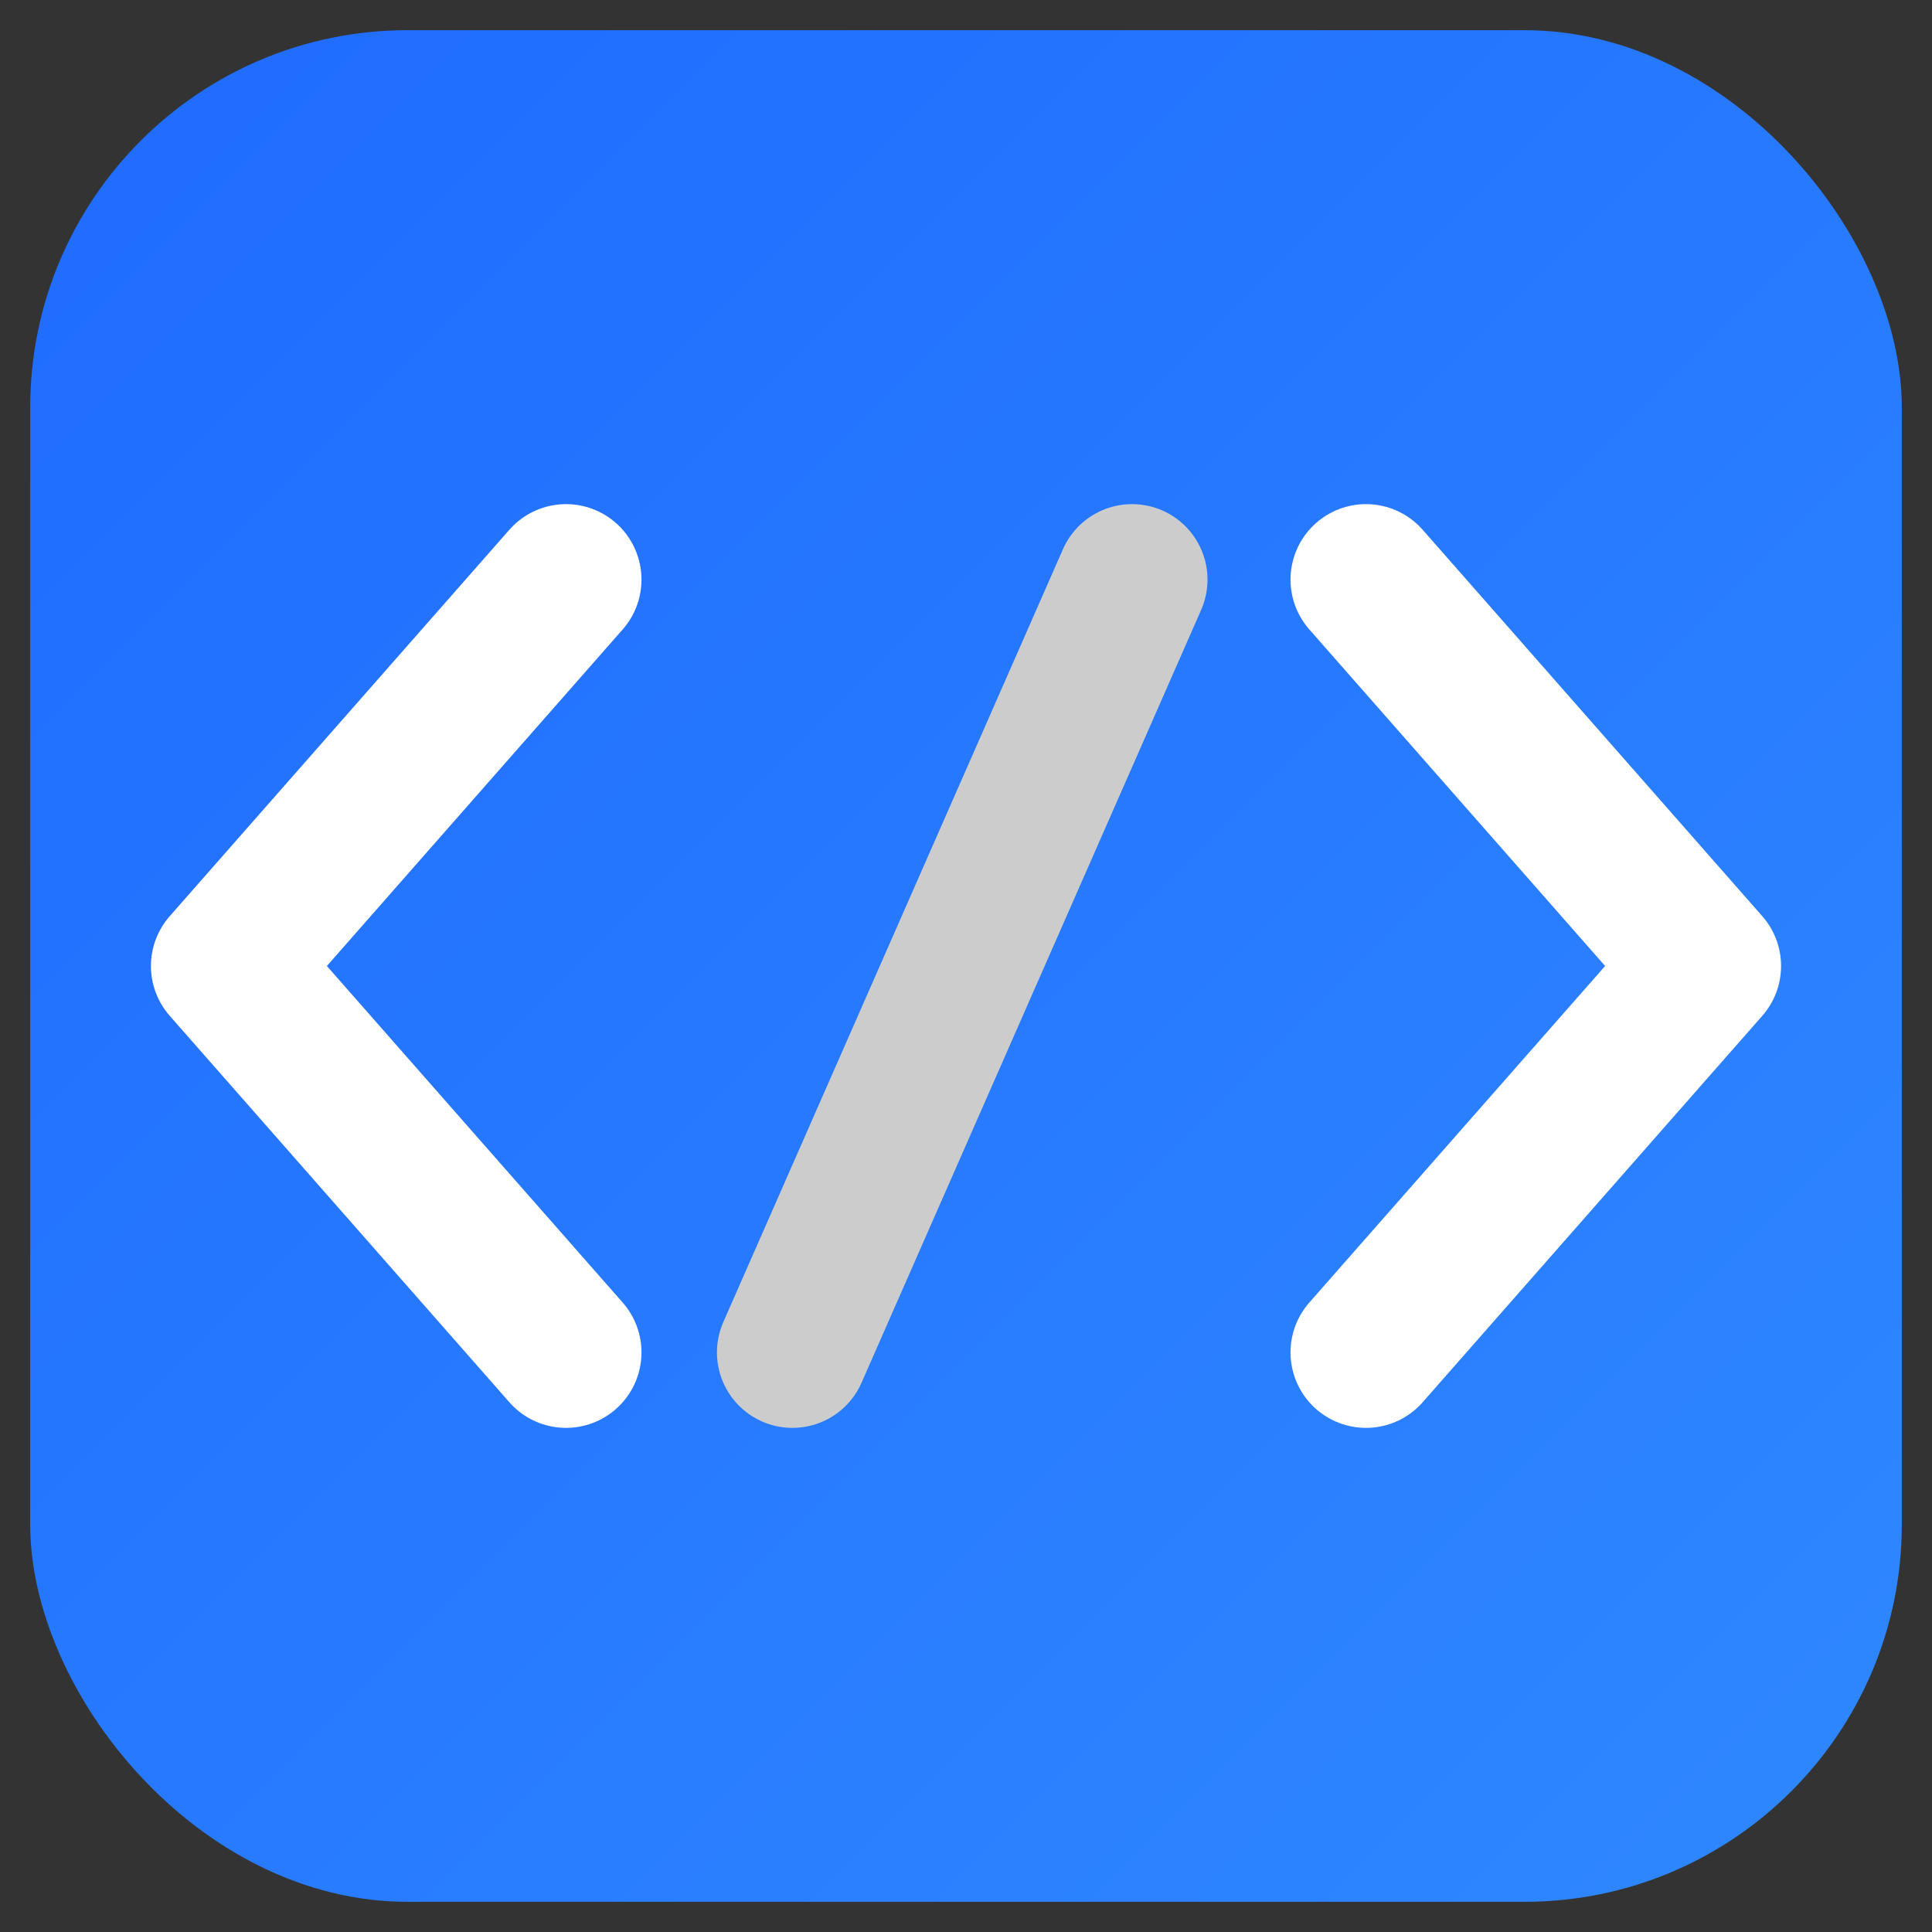
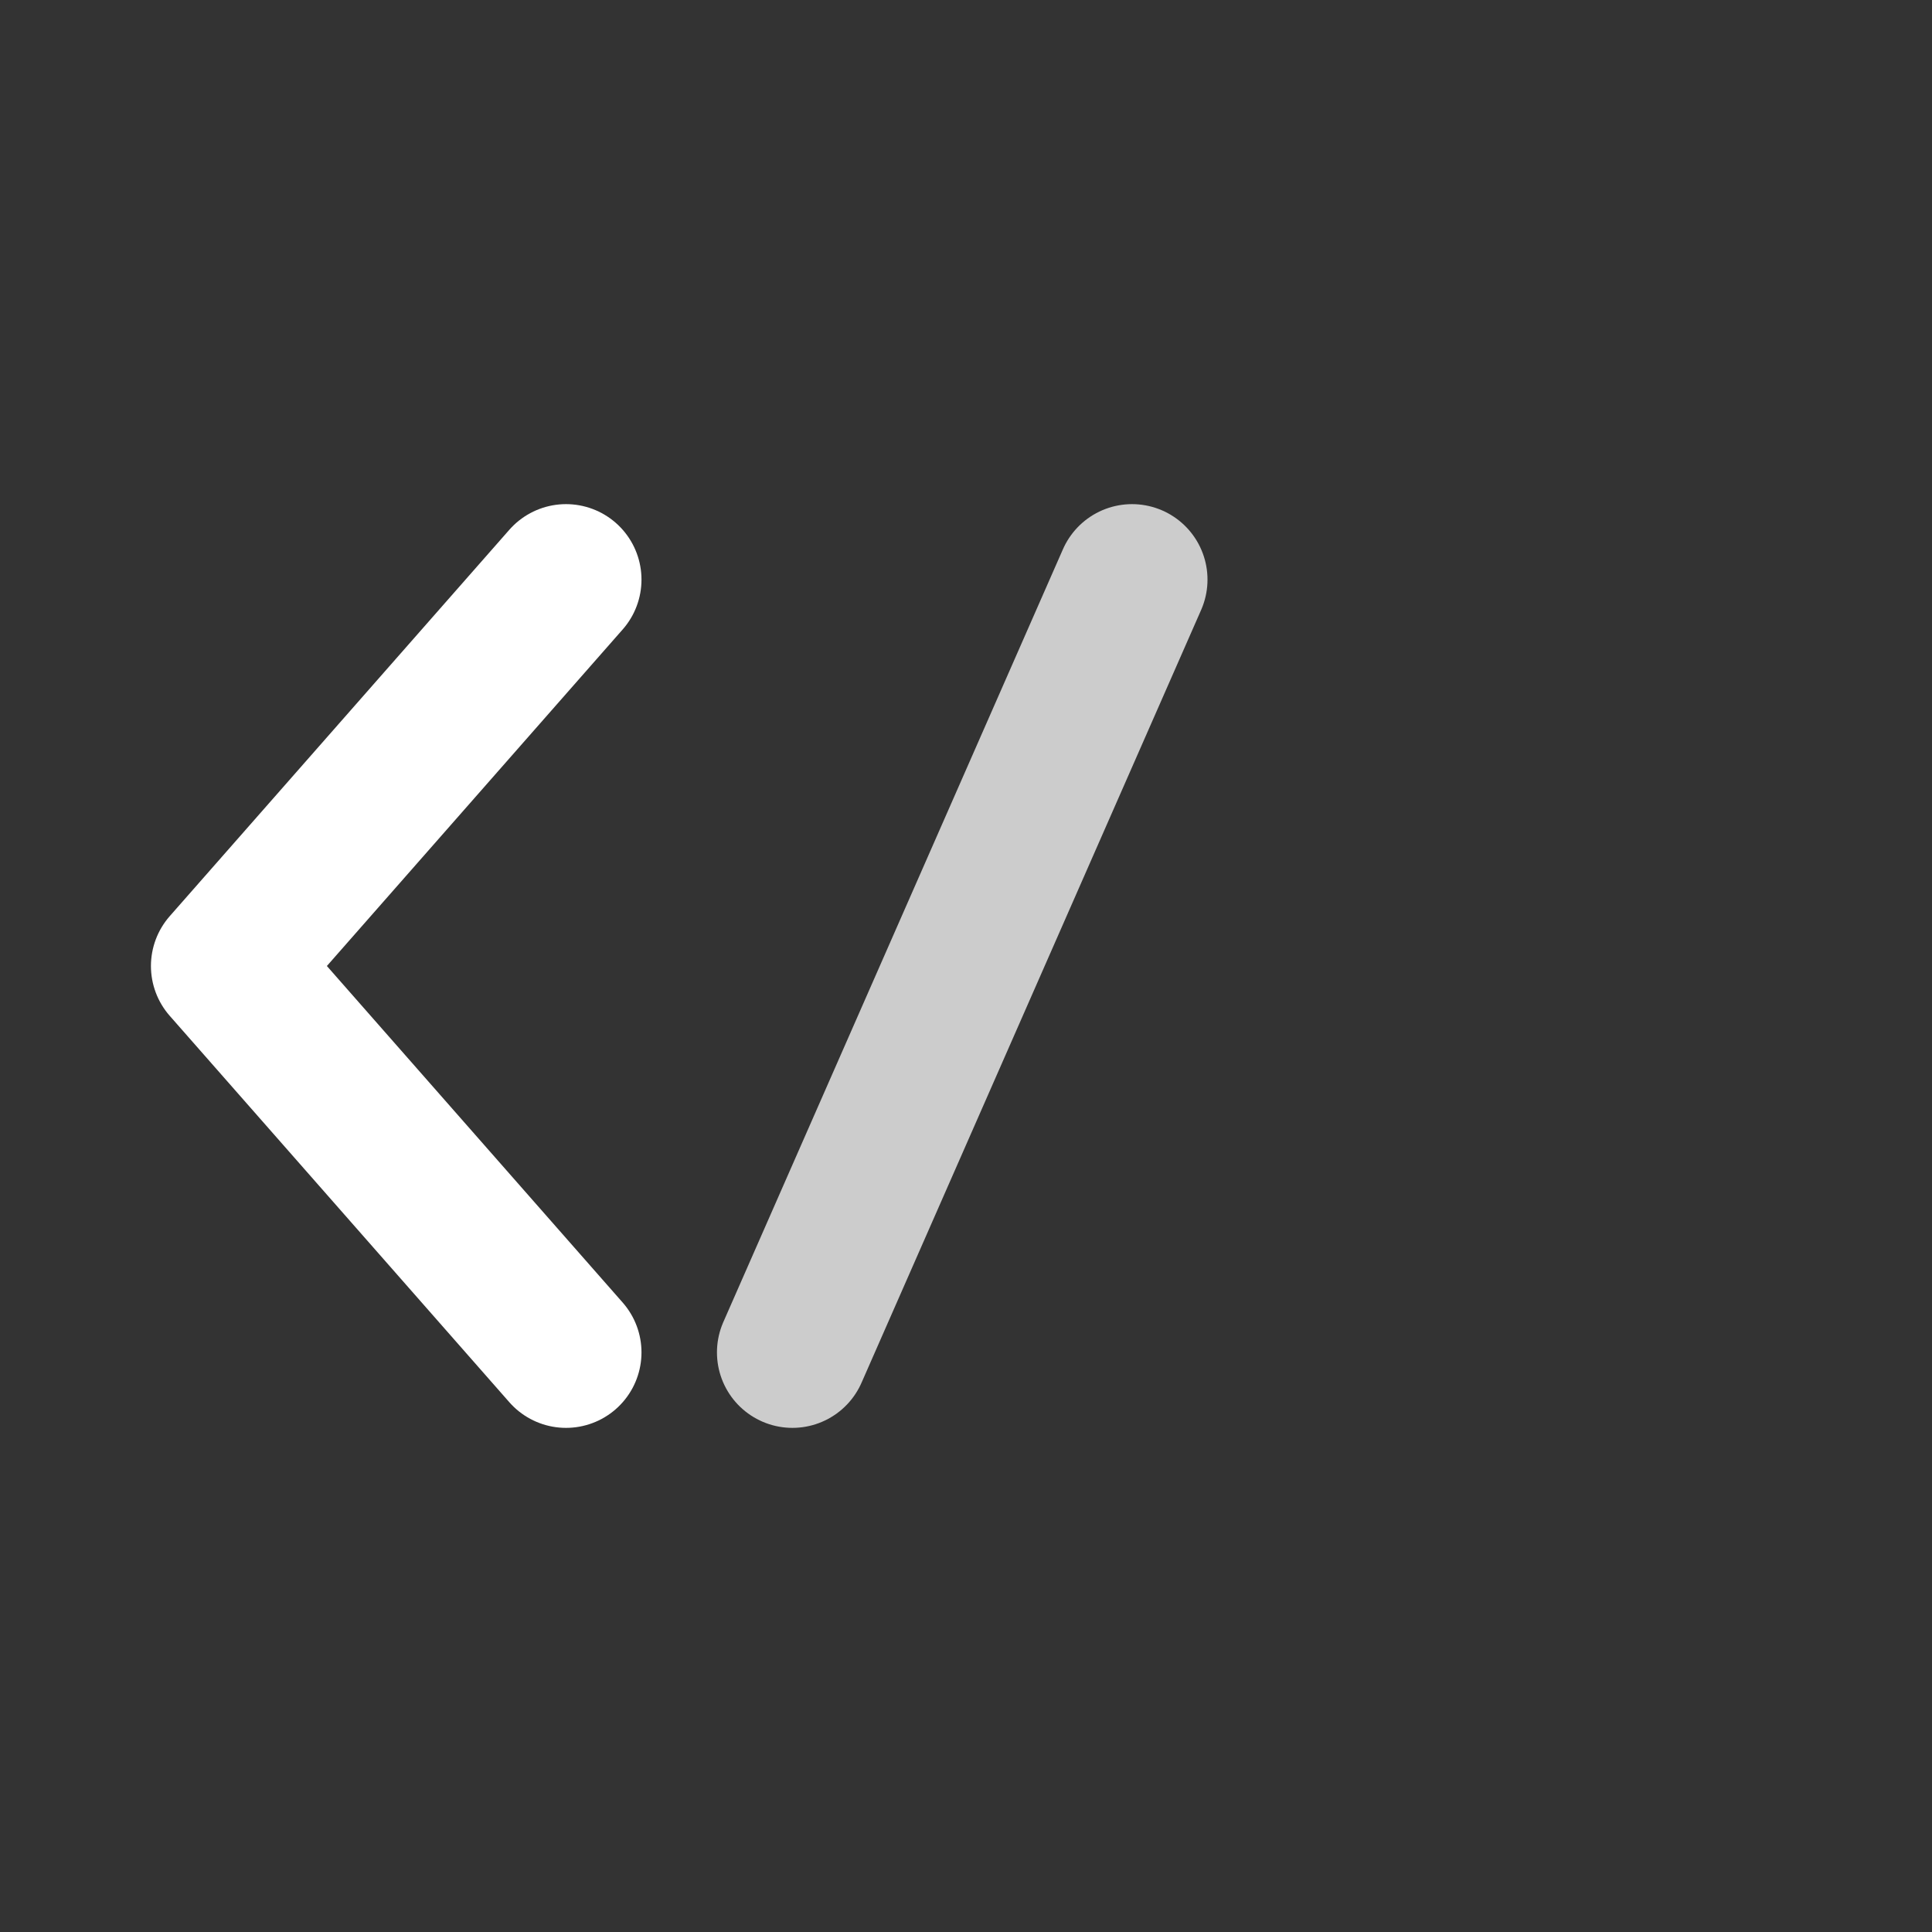
<svg xmlns="http://www.w3.org/2000/svg" width="1024" height="1024" viewBox="0 0 1024 1024">
  <rect x="0" y="0" width="1024" height="1024" fill="#333333" stroke="none" />
  <title>CodeMate App Icon – Adjusted Spacing (40% height)</title>
  <defs>
    <linearGradient id="bgGrad" x1="0" y1="0" x2="1" y2="1">
      <stop offset="0%" stop-color="#1f6bff" />
      <stop offset="100%" stop-color="#2f88ff" />
    </linearGradient>
    <style>
      .bracket { stroke: #FFFFFF; stroke-width: 80; stroke-linecap: round; stroke-linejoin: round; fill: none; }
      .slash   { stroke: #CCCCCC; stroke-width: 80; stroke-linecap: round; stroke-linejoin: round; fill: none; }
    </style>
  </defs>
-   <rect x="16" y="16" width="992" height="992" rx="200" fill="url(#bgGrad)" />
  <polyline points="300,307.2 120,512 300,716.8" class="bracket" />
  <line x1="600" y1="307.2" x2="420" y2="716.8" class="slash" />
-   <polyline points="724,307.2 904,512 724,716.8" class="bracket" />
</svg>